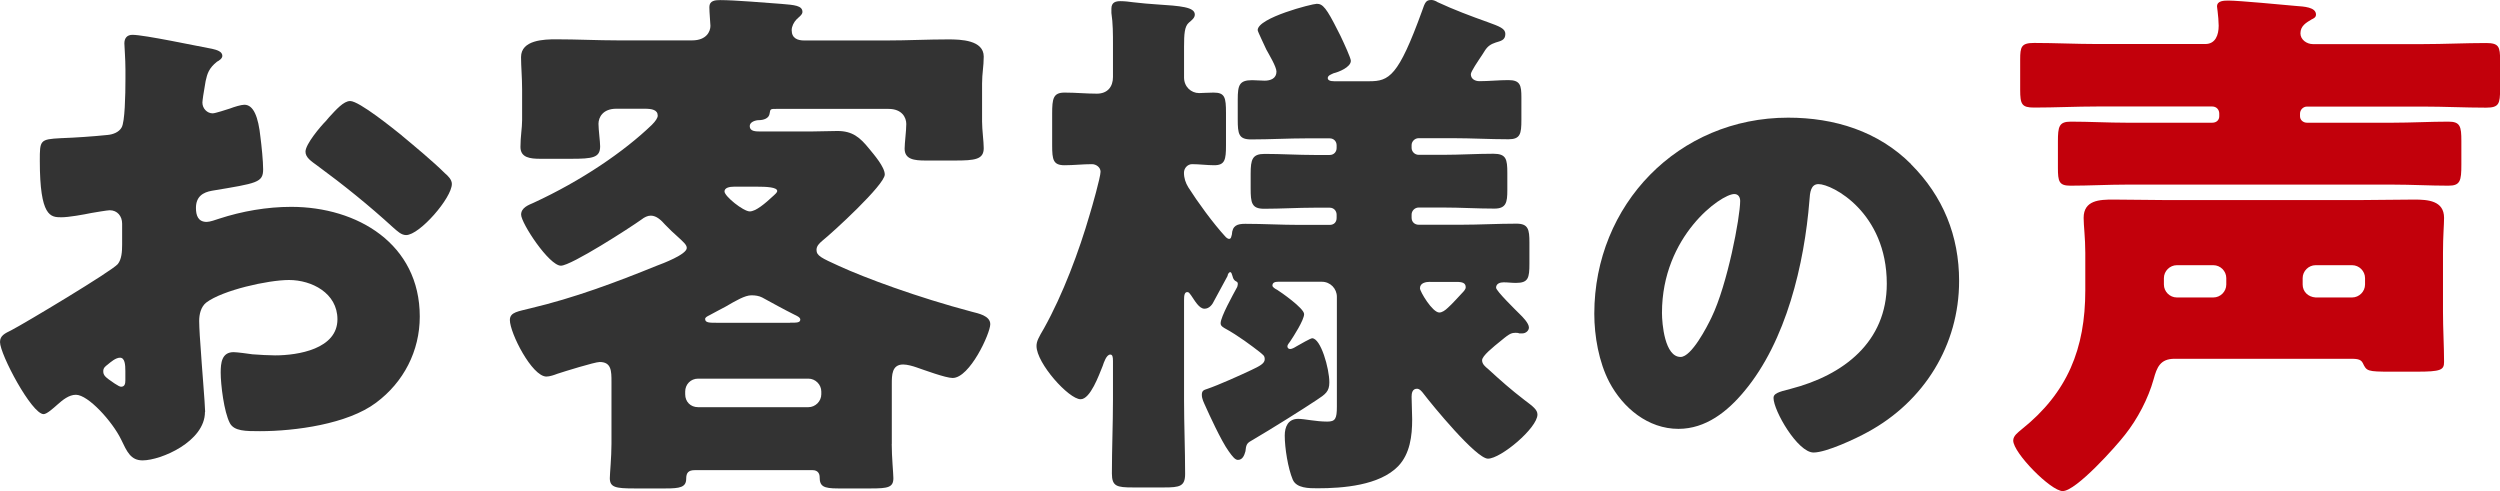
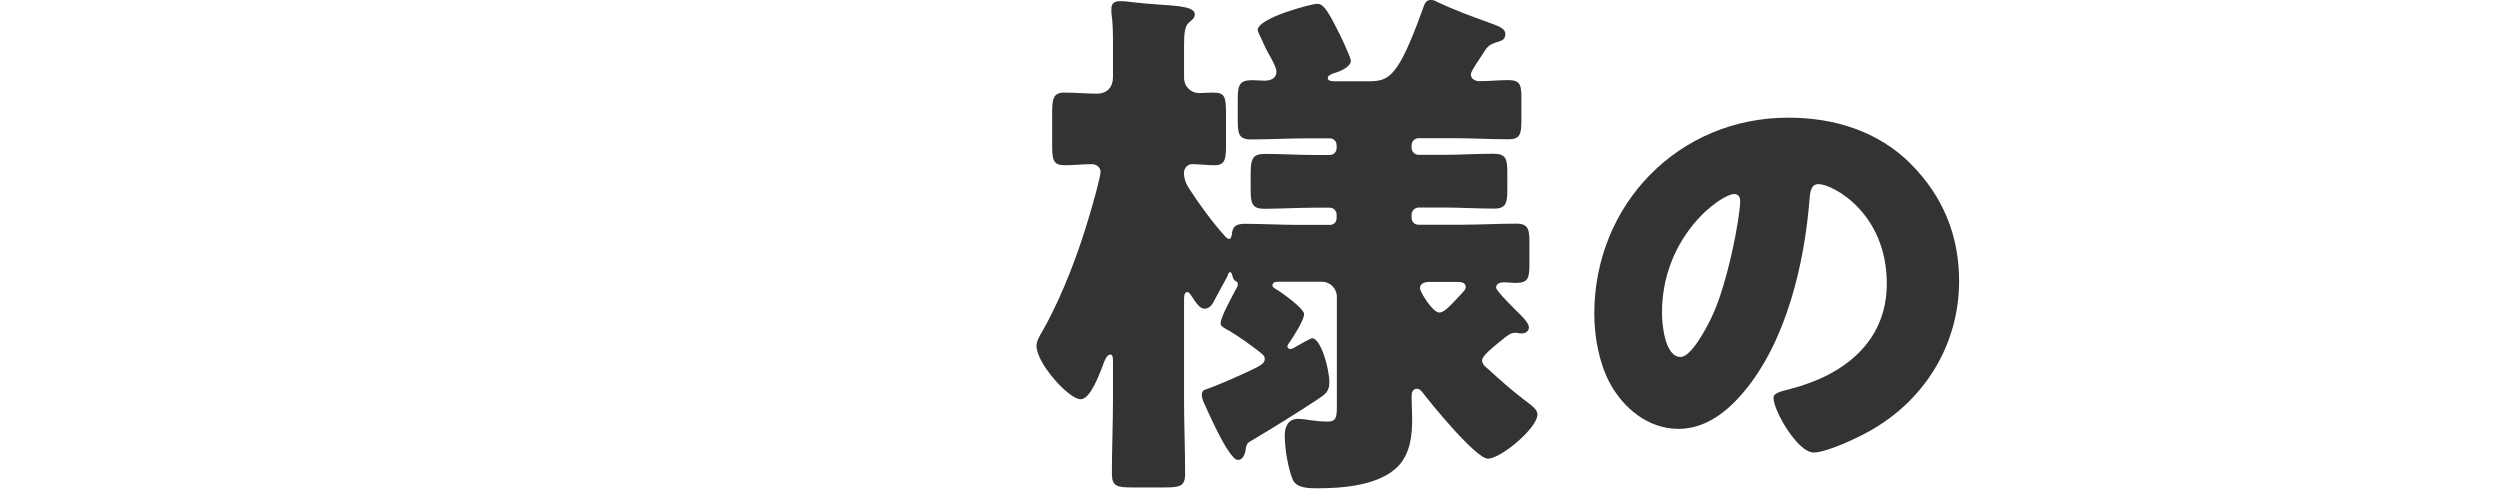
<svg xmlns="http://www.w3.org/2000/svg" id="_レイヤー_2" data-name="レイヤー 2" viewBox="0 0 302.14 59.35">
  <defs>
    <style>
      .cls-1 {
        fill: #c2000b;
      }

      .cls-2 {
        fill: #333;
      }
    </style>
  </defs>
  <g id="_レイヤー_2-2" data-name="レイヤー 2">
    <g>
-       <path class="cls-2" d="M24.77,49.79c0,3.58-5.33,5.85-7.54,5.85-1.43,0-1.88-1.04-2.6-2.54-1.04-2.14-3.96-5.39-5.46-5.39-.85,0-1.62.65-2.21,1.17-.52.46-1.3,1.17-1.69,1.17-1.43,0-5.27-7.21-5.27-8.71,0-.78.58-1.04,1.37-1.43,1.62-.84,12.16-7.15,12.87-8,.46-.58.52-1.5.52-2.34v-2.54c0-.91-.58-1.62-1.5-1.62-.26,0-1.82.26-2.21.33-.98.2-2.73.52-3.64.52-1.3,0-2.6-.06-2.6-6.83,0-2.47,0-2.6,2.54-2.73,1.88-.07,3.77-.2,5.66-.39.65-.06,1.37-.33,1.69-.91.39-.65.46-3.9.46-5.85v-1.11c0-1.37-.13-2.79-.13-3.19,0-.65.33-1.04.98-1.04,1.43,0,7.8,1.36,9.62,1.69.58.13,1.24.33,1.24.85,0,.32-.39.58-.65.71-.97.78-1.17,1.43-1.37,2.34-.26,1.43-.39,2.41-.39,2.6,0,.72.58,1.3,1.24,1.3.32,0,1.69-.46,2.08-.58.52-.2,1.36-.46,1.75-.46,1.1,0,1.69,1.43,1.95,3.96.13.98.32,2.86.32,3.83,0,1.62-.71,1.69-6.17,2.6-1.11.19-1.95.71-1.95,2.08,0,.91.26,1.69,1.3,1.69.39,0,1.11-.26,1.5-.39,2.79-.91,5.79-1.43,8.71-1.43,8,0,15.54,4.48,15.54,13.26,0,4.16-1.95,7.93-5.27,10.4-3.44,2.6-9.81,3.45-14.04,3.45-1.75,0-3.12,0-3.64-.97-.72-1.37-1.11-4.68-1.11-6.11,0-1.17.13-2.47,1.56-2.47.39,0,1.82.19,2.28.26.78.06,2.02.13,2.73.13,2.79,0,7.54-.78,7.54-4.36,0-3.18-3.12-4.75-5.85-4.75-2.54,0-8.06,1.24-10.01,2.73-.65.52-.85,1.43-.85,2.21s.13,2.79.2,3.58c.07,1.3.52,6.63.52,7.41ZM15.15,44.85c0-.78-.06-1.62-.65-1.62-.52,0-1.11.52-1.5.84-.26.2-.52.39-.52.78,0,.52.2.71,1.37,1.5.39.26.65.39.78.39.46,0,.52-.39.52-.78v-1.11ZM48.56,16.38c1.49,1.24,3.83,3.18,5.2,4.55.39.33.85.78.85,1.3,0,1.69-3.9,6.18-5.53,6.18-.58,0-1.04-.46-1.56-.91-2.92-2.67-5.98-5.14-9.17-7.48-.71-.52-1.43-.97-1.43-1.69,0-.91,1.82-3.06,2.47-3.71.13-.13.26-.33.39-.46.84-.91,1.75-1.95,2.54-1.95,1.1,0,5.26,3.38,6.24,4.16Z" />
-       <path class="cls-2" d="M107.77,53.63c0,1.62.2,3.64.2,4.16,0,1.11-.65,1.24-2.67,1.24h-4.03c-1.76,0-2.21-.26-2.21-1.37,0-.39-.2-.84-.85-.84h-14.24c-.78,0-1.04.33-1.04,1.04,0,1.04-.78,1.17-2.47,1.17h-3.84c-2.21,0-2.92-.13-2.92-1.24,0-.52.2-2.54.2-4.16v-7.48c0-1.3,0-2.4-1.43-2.4-.58,0-4.35,1.17-5.13,1.43-.33.13-.91.33-1.3.33-1.75,0-4.42-5.27-4.42-6.83,0-.98,1.04-1.04,2.53-1.43,5.2-1.23,10.27-3.12,15.21-5.13.71-.26,3.64-1.37,3.64-2.15,0-.39-.39-.71-1.17-1.43-.39-.33-.85-.78-1.43-1.37-.46-.52-1.04-1.11-1.75-1.11-.39,0-.78.2-1.11.46-1.36.98-8.51,5.59-9.75,5.59-1.43,0-4.81-5.14-4.81-6.17,0-.85.91-1.17,1.5-1.43,5.79-2.67,10.92-6.17,14.3-9.42.46-.46.71-.85.71-1.11,0-.71-.71-.84-1.56-.84h-3.45c-1.62,0-2.15,1.04-2.15,1.82,0,.71.2,2.15.2,2.73,0,1.37-.91,1.5-3.51,1.5h-3.71c-1.24,0-2.41-.13-2.41-1.43s.2-2.27.2-3.25v-3.71c0-1.43-.13-2.79-.13-3.9,0-2.08,2.8-2.15,4.23-2.15,2.54,0,5,.13,7.48.13h8.97c1.75,0,2.21-1.1,2.21-1.75,0-.26-.13-1.62-.13-2.28,0-.78.71-.84,1.3-.84,1.76,0,5.59.33,7.41.46,1.56.13,2.54.2,2.54.97,0,.33-.39.58-.72.91-.32.33-.58.84-.58,1.3,0,.98.72,1.24,1.5,1.24h10.01c2.47,0,4.94-.13,7.41-.13,1.5,0,4.29.07,4.29,2.08,0,1.17-.2,2.02-.2,3.25v4.62c0,.97.2,2.41.2,3.19,0,1.37-1.04,1.5-3.51,1.5h-3.51c-1.36,0-2.54-.13-2.54-1.43,0-.71.2-2.14.2-2.99,0-.78-.52-1.82-2.14-1.82h-13.59c-.65,0-.71,0-.78.52-.06.65-.78.84-1.3.84-.39,0-1.11.2-1.11.72,0,.65.72.65,1.37.65h5.98c1.11,0,2.15-.06,3.25-.06,1.82,0,2.73.78,3.83,2.14.58.71,1.89,2.21,1.89,3.12,0,1.24-6.31,7.02-7.54,8-.39.33-.71.65-.71,1.11,0,.71.58.97,2.73,1.95,3.12,1.43,9.42,3.77,16.06,5.53.71.19,2.21.46,2.21,1.5,0,1.1-2.47,6.5-4.55,6.5-.85,0-3.45-.97-4.42-1.3-.39-.13-1.04-.33-1.56-.33-1.37,0-1.37,1.3-1.37,2.34v7.28ZM97.7,49.21c.84,0,1.56-.71,1.56-1.56v-.33c0-.84-.71-1.56-1.56-1.56h-13.33c-.91,0-1.56.71-1.56,1.56v.33c0,.91.65,1.56,1.56,1.56h13.33ZM95.49,39c.84,0,1.23,0,1.23-.39,0-.26-.46-.46-.71-.58-1.3-.65-2.6-1.37-3.9-2.08-.39-.2-.84-.26-1.3-.26-.78,0-1.88.65-3.12,1.37-.65.32-1.3.71-1.95,1.04-.26.13-.52.26-.52.45,0,.46.52.46,1.43.46h8.84ZM88.73,22.56c-.58,0-1.17.13-1.17.58,0,.58,2.28,2.41,3.05,2.41.72,0,1.82-.91,2.93-1.95.13-.13.39-.33.39-.52,0-.46-1.3-.52-2.47-.52h-2.73Z" />
      <path class="cls-2" d="M173.03,0c.2,0,.52.13.71.26,1.95.91,4.03,1.69,6.05,2.41,1.43.52,2.14.78,2.14,1.43,0,.78-.58.85-1.17,1.04-.58.19-.97.45-1.3.97-.07.13-.2.33-.33.52-.52.78-1.37,2.02-1.37,2.34,0,.58.52.84,1.04.84,1.17,0,2.34-.13,3.51-.13,1.43,0,1.56.65,1.56,2.08v2.73c0,1.69-.13,2.34-1.56,2.34-2.28,0-4.49-.13-6.7-.13h-4.16c-.46,0-.85.39-.85.84v.33c0,.46.39.84.85.84h2.99c2.01,0,4.03-.13,6.04-.13,1.56,0,1.69.65,1.69,2.34v2.08c0,1.43-.13,2.21-1.56,2.21-2.08,0-4.09-.13-6.17-.13h-2.99c-.46,0-.85.39-.85.85v.39c0,.52.39.84.85.84h5.13c2.21,0,4.42-.13,6.7-.13,1.43,0,1.56.71,1.56,2.28v2.54c0,1.75-.13,2.34-1.63,2.34-.52,0-.97-.07-1.49-.07-.39,0-.91.13-.91.65,0,.39,2.4,2.73,2.86,3.19.33.32,1.11,1.1,1.11,1.62,0,.39-.39.71-.78.71h-.39c-.13-.07-.33-.07-.46-.07-.46,0-.65.13-1.04.39-.2.13-.39.33-.65.52-1.04.84-2.34,1.88-2.34,2.41,0,.46.39.78.71,1.04,1.56,1.43,2.73,2.47,4.42,3.77,1.04.78,1.56,1.17,1.56,1.75,0,1.62-4.42,5.33-5.98,5.33-1.43,0-6.76-6.5-7.8-7.87-.2-.26-.46-.58-.78-.58-.58,0-.65.58-.65.97,0,.91.07,1.82.07,2.73,0,2.01-.26,4.16-1.69,5.66-2.27,2.34-6.7,2.67-9.75,2.67-1.04,0-2.54,0-2.99-1.04-.58-1.37-.97-3.83-.97-5.33,0-1.04.39-2.02,1.62-2.02.78,0,2.14.33,3.51.33.98,0,1.17-.33,1.17-1.82v-13.26c0-.98-.78-1.82-1.82-1.82h-5.26c-.33,0-.71.06-.71.46,0,.19.32.39.58.52.33.2,3.25,2.21,3.25,2.93s-1.3,2.73-1.69,3.31c-.13.2-.33.39-.33.58s.13.33.33.33.46-.13.78-.33c.46-.26,1.69-.97,1.88-.97,1.04,0,2.08,3.64,2.08,5.33,0,1.1-.46,1.43-1.56,2.15-1.56,1.04-5.27,3.38-7.93,4.94-.46.26-.58.46-.65,1.24-.13.46-.33,1.04-.91,1.04-.33,0-.65-.39-1.11-1.04-.91-1.24-2.47-4.68-2.79-5.4-.2-.46-.46-.91-.46-1.43s.26-.58.65-.71c1.36-.46,4.09-1.69,5.33-2.28.97-.46,1.62-.78,1.62-1.3,0-.46-.2-.52-.65-.91-.84-.65-2.54-1.95-4.22-2.86-.33-.2-.46-.33-.46-.58,0-.78,1.5-3.45,1.95-4.29.06-.07.13-.33.13-.46,0-.46-.46-.13-.65-.97-.06-.2-.13-.46-.26-.46-.2,0-.33.32-.33.46-.2.39-1.3,2.4-1.62,2.99-.2.45-.58.97-1.17.97-.65,0-1.17-.97-1.62-1.62-.2-.26-.26-.39-.46-.39-.33,0-.39.39-.39.98v12.03c0,2.99.13,5.98.13,8.97,0,1.5-.65,1.63-2.54,1.63h-3.77c-1.95,0-2.54-.13-2.54-1.69,0-2.99.13-5.98.13-8.91v-4.68c0-.52-.06-.78-.33-.78-.46,0-.78.97-.91,1.37-.45,1.1-1.49,4.03-2.67,4.03-1.43,0-5.33-4.35-5.33-6.43,0-.58.26-1.04.91-2.15,2.28-4.09,4.23-9.29,5.53-13.78.26-.84,1.3-4.49,1.3-5.14,0-.52-.52-.91-1.04-.91-1.1,0-2.21.13-3.31.13-1.37,0-1.5-.65-1.5-2.41v-3.83c0-1.82.13-2.54,1.5-2.54s2.6.13,3.9.13,1.95-.84,1.95-2.01v-3.9c0-1.3,0-2.6-.19-3.84v-.52c0-.78.52-.91,1.1-.91.46,0,1.11.07,1.5.13,1.04.13,2.01.2,2.86.26,2.92.19,4.62.32,4.62,1.23,0,.39-.33.65-.72.98-.52.45-.58,1.36-.58,2.92v3.71c0,1.11.85,1.88,1.82,1.88.26,0,1.17-.06,1.75-.06,1.37,0,1.5.58,1.5,2.47v3.9c0,1.75-.13,2.41-1.43,2.41-.84,0-1.82-.13-2.67-.13-.52,0-.98.46-.98,1.04,0,.65.2,1.23.52,1.75,1.11,1.75,2.99,4.35,4.55,6.04.13.07.2.2.39.2.26,0,.26-.33.33-.52.06-1.1.65-1.3,1.62-1.3,2.21,0,4.35.13,6.56.13h3.64c.52,0,.84-.33.84-.84v-.39c0-.46-.33-.85-.84-.85h-1.82c-2.01,0-4.09.13-6.11.13-1.5,0-1.62-.71-1.62-2.47v-1.75c0-1.75.2-2.41,1.69-2.41,2.01,0,4.03.13,6.04.13h1.82c.52,0,.84-.39.84-.84v-.33c0-.46-.33-.84-.84-.84h-2.79c-2.21,0-4.42.13-6.7.13-1.5,0-1.62-.65-1.62-2.41v-2.41c0-1.75.19-2.34,1.75-2.34.52,0,.97.06,1.5.06.71,0,1.43-.26,1.43-1.1,0-.58-.91-2.08-1.23-2.67-.13-.33-1.04-2.15-1.04-2.34,0-1.49,6.57-3.18,7.15-3.18.72,0,1.17.52,2.54,3.25l.33.65c.46.97,1.24,2.67,1.24,2.99,0,.78-1.5,1.37-2.08,1.5-.26.13-.71.26-.71.58,0,.26.26.39.78.39h4.23c2.41,0,3.51-.58,6.37-8.45.39-1.17.52-1.37,1.17-1.37ZM172.84,34.06c-.52,0-1.23.13-1.23.78,0,.39,1.5,2.93,2.34,2.93.33,0,.71-.26,1.04-.58.46-.39,1.56-1.62,1.69-1.75.19-.2.46-.46.46-.72,0-.52-.39-.65-1.11-.65h-3.19Z" />
      <path class="cls-2" d="M230.94,19.83c3.91,3.9,5.83,8.69,5.83,14.13,0,7.75-4.24,14.57-11.05,18.26-1.38.77-5,2.47-6.54,2.47-1.92,0-4.84-5.06-4.84-6.6,0-.5.5-.71,2.09-1.1,6.38-1.65,11.6-5.66,11.6-12.7,0-8.63-6.6-12.04-8.25-12.04-.93,0-1.04.99-1.1,1.98-.61,7.64-2.8,16.99-7.86,23.04-2.04,2.47-4.67,4.56-7.97,4.56-3.68,0-6.71-2.53-8.36-5.66-1.26-2.42-1.81-5.55-1.81-8.25,0-13.2,10.17-23.7,23.43-23.7,5.61,0,10.89,1.65,14.85,5.61ZM200.86,37.81c0,1.32.33,5.33,2.25,5.33,1.32,0,3.19-3.63,3.74-4.78,1.92-3.96,3.46-12.1,3.46-14.08,0-.44-.22-.83-.71-.83-1.59,0-8.74,5.06-8.74,14.35Z" />
-       <path class="cls-1" d="M262.82,43.36c-1.75,0-2.15,1.04-2.54,2.47-.65,2.34-1.95,4.81-3.45,6.7-1.1,1.43-5.92,6.82-7.54,6.82-1.43,0-5.98-4.61-5.98-6.11,0-.58.58-.98,1.04-1.37,5.53-4.42,7.67-9.75,7.67-16.77v-4.55c0-1.82-.2-3.25-.2-4.22,0-2.15,1.95-2.21,3.58-2.21,2.14,0,4.29.06,6.37.06h23.4c2.21,0,4.42-.06,6.63-.06,1.62,0,3.58.13,3.58,2.21,0,.91-.13,2.14-.13,4.22v7.15c0,2.02.13,4.16.13,6.05,0,.97-.39,1.17-3.32,1.17h-3.12c-2.86,0-2.92-.07-3.38-1.04-.26-.52-.78-.52-1.69-.52h-21.06ZM268.21,13.72c0-.46-.33-.85-.85-.85h-13.91c-2.54,0-5.07.13-7.61.13-1.5,0-1.69-.39-1.69-2.15v-3.64c0-1.56.13-2.02,1.69-2.02,2.54,0,5.07.13,7.61.13h13.07c1.24,0,1.62-1.1,1.62-2.21,0-.46-.07-1.3-.13-1.75,0-.13-.07-.39-.07-.58,0-.71.85-.71,1.43-.71,1.17,0,6.7.52,8.12.65.91.07,2.41.13,2.41,1.04,0,.33-.26.46-.52.58-.65.39-1.36.78-1.36,1.69,0,.78.78,1.3,1.5,1.3h13.33c2.54,0,5.07-.13,7.61-.13,1.56,0,1.69.46,1.69,2.08v3.45c0,1.82-.13,2.28-1.69,2.28-2.54,0-5.07-.13-7.61-.13h-14.04c-.46,0-.84.39-.84.85v.32c0,.46.39.78.84.78h10.34c2.27,0,4.55-.13,6.76-.13,1.43,0,1.56.58,1.56,2.34v2.86c0,1.95-.13,2.54-1.56,2.54-2.21,0-4.49-.13-6.76-.13h-32.11c-2.28,0-4.55.13-6.83.13-1.37,0-1.5-.52-1.5-2.15v-3.18c0-1.82.13-2.41,1.56-2.41,2.21,0,4.49.13,6.76.13h10.33c.52,0,.85-.33.85-.78v-.32ZM267.5,35.95c.85,0,1.56-.71,1.56-1.56v-.78c0-.85-.71-1.56-1.56-1.56h-4.42c-.84,0-1.56.71-1.56,1.56v.78c0,.85.71,1.56,1.56,1.56h4.42ZM284.27,35.95c.84,0,1.56-.71,1.56-1.56v-.78c0-.85-.71-1.56-1.56-1.56h-4.42c-.84,0-1.56.71-1.56,1.56v.78c0,.85.65,1.5,1.56,1.56h4.42Z" />
    </g>
  </g>
</svg>